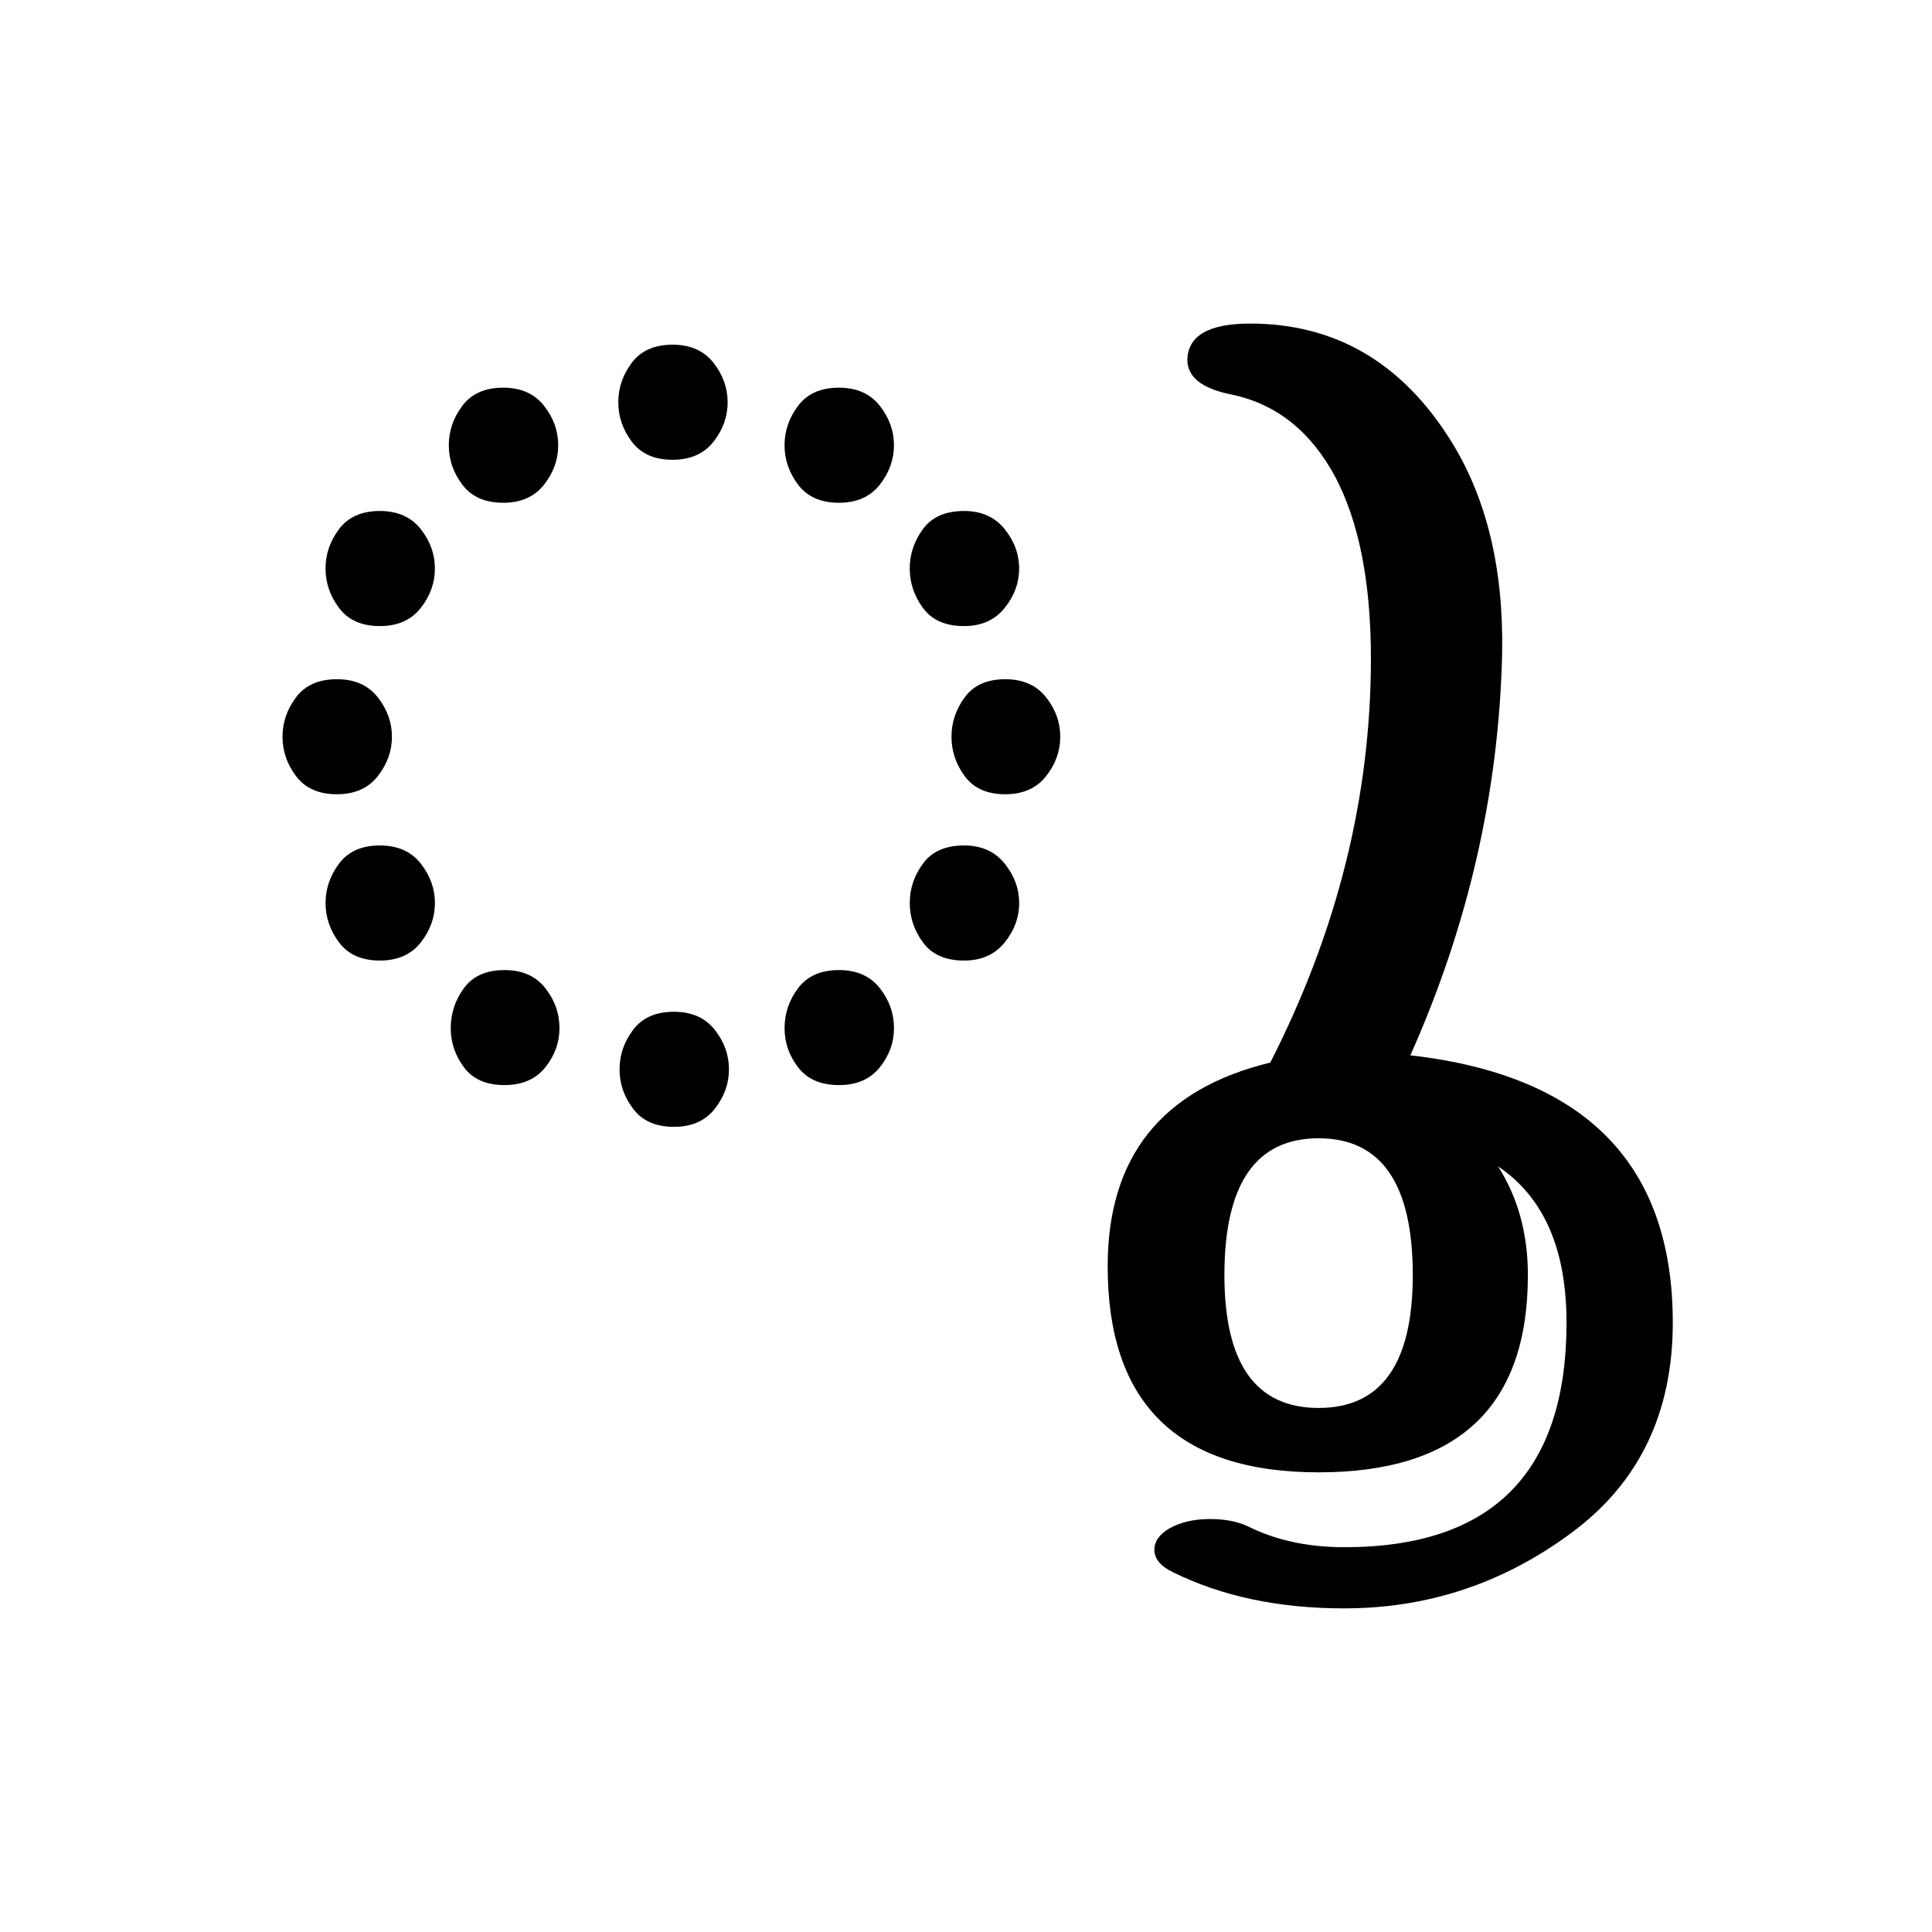
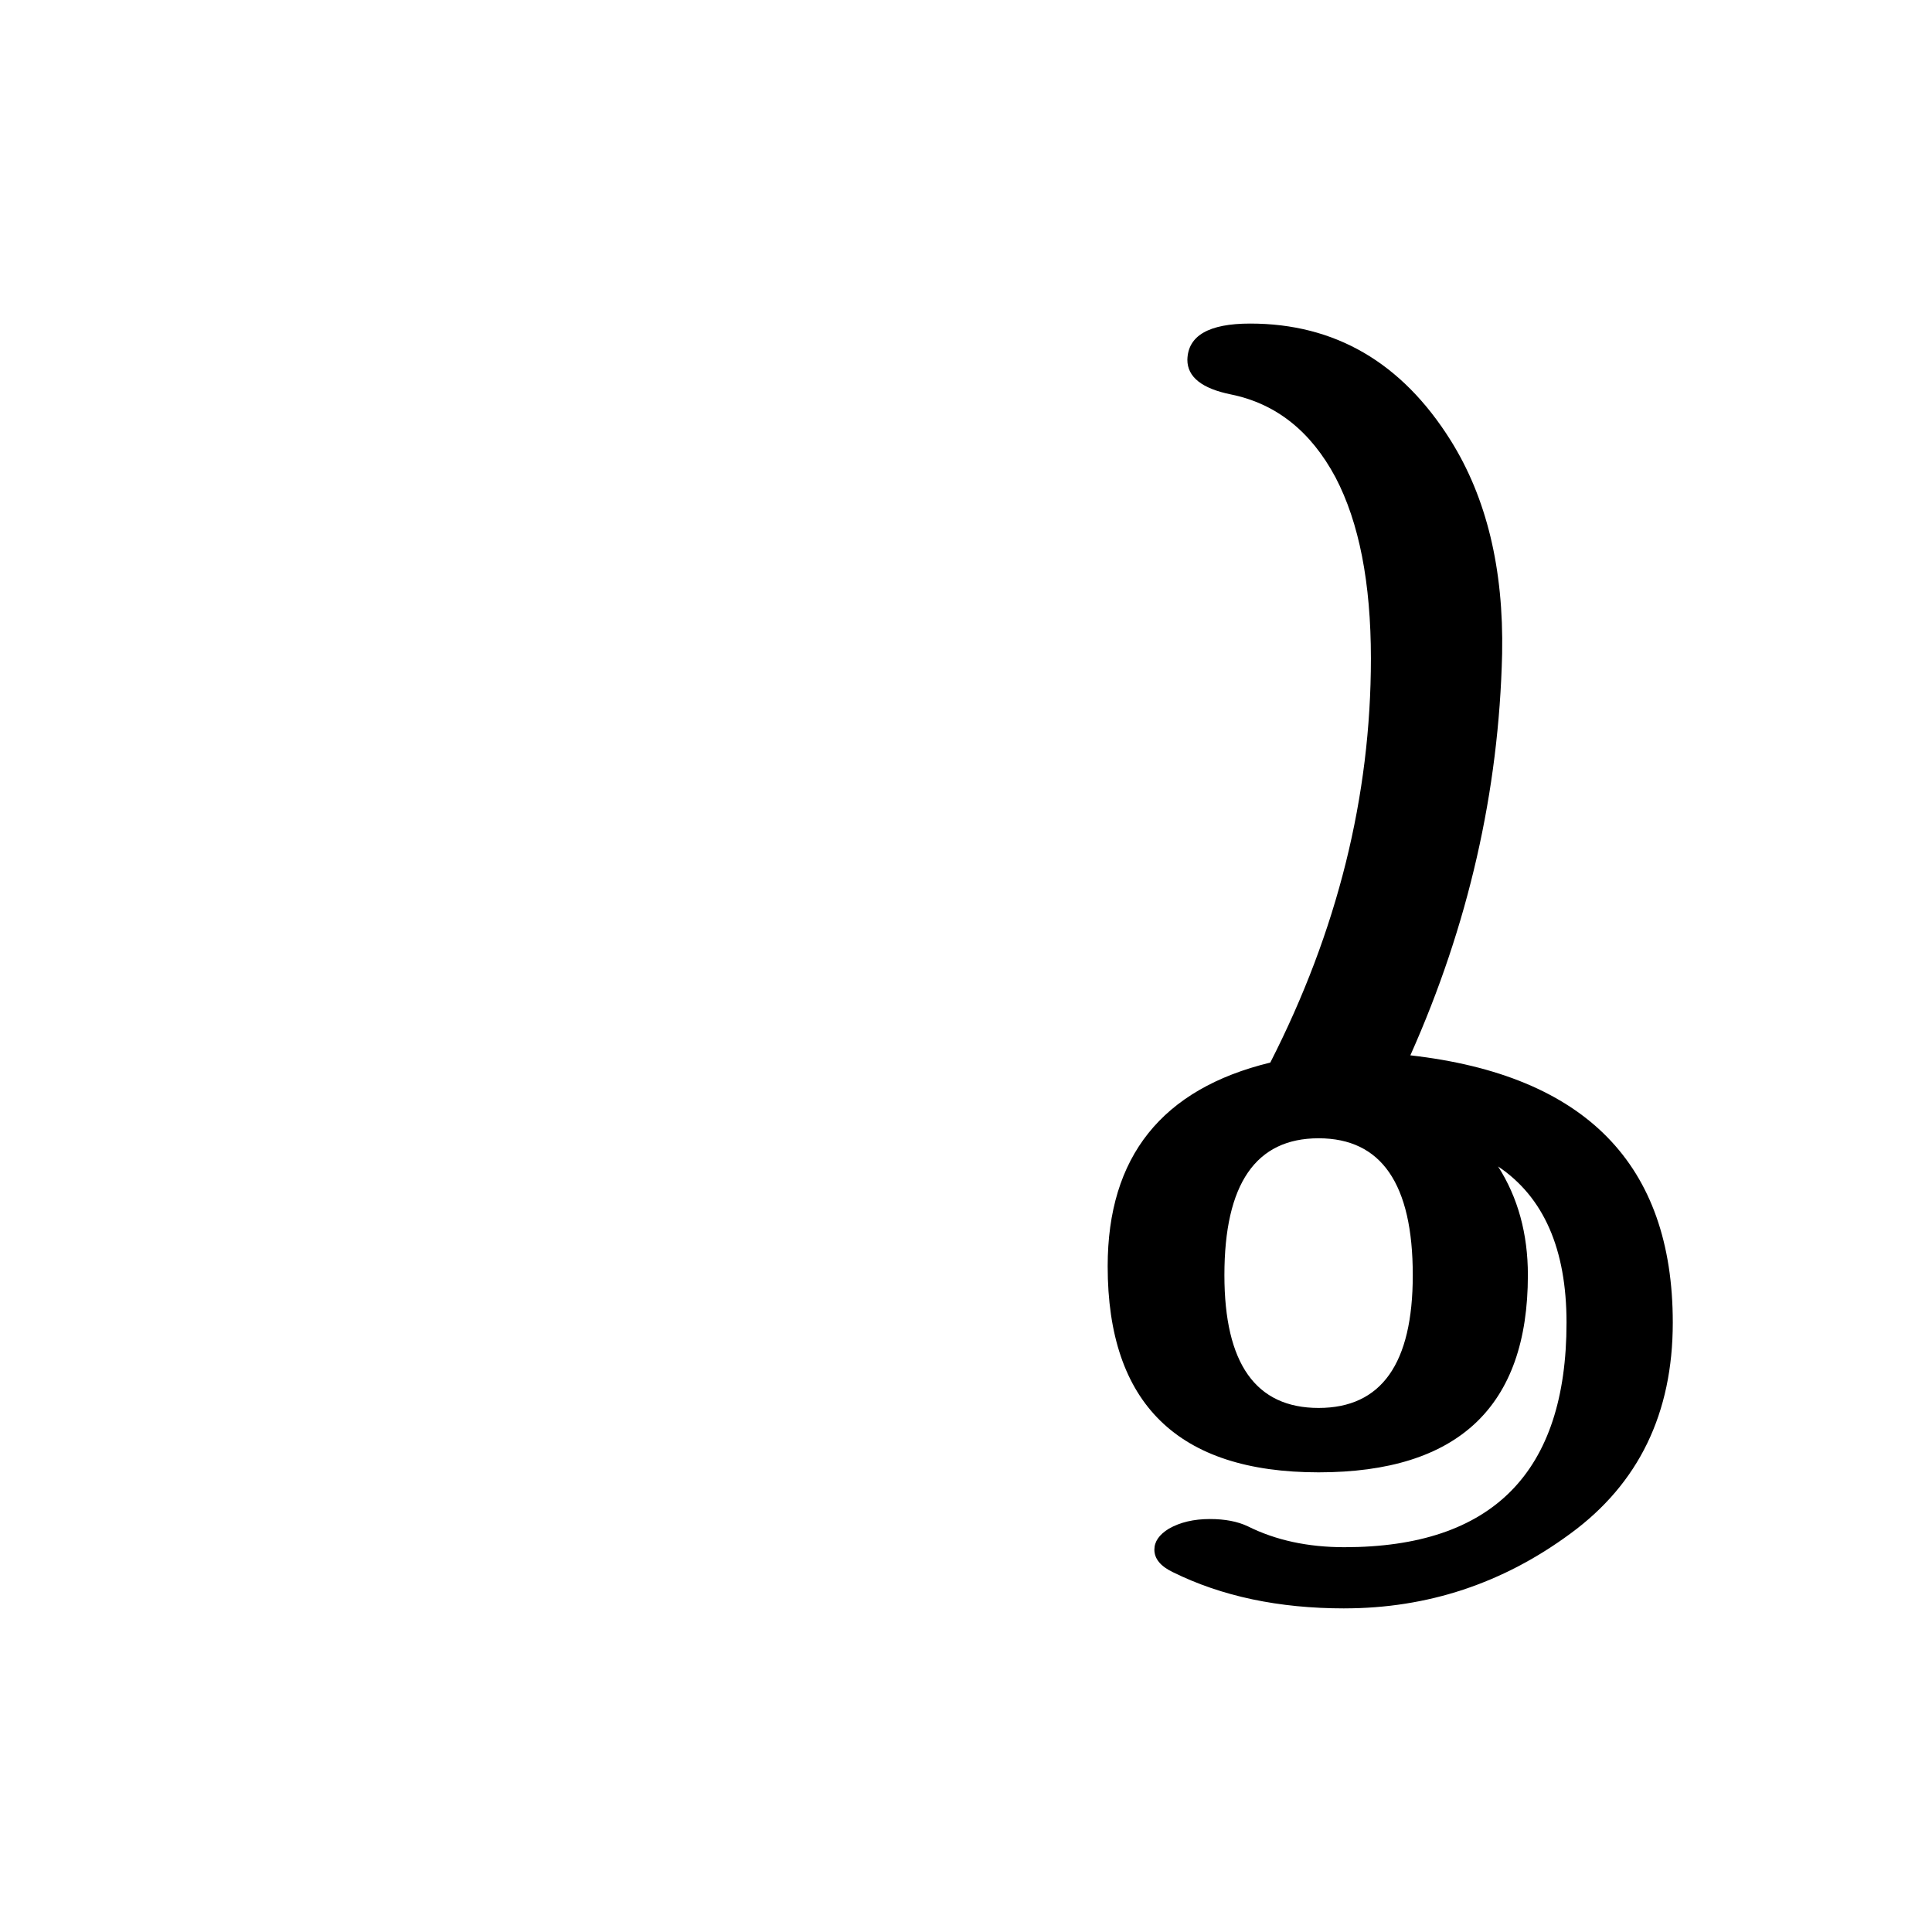
<svg xmlns="http://www.w3.org/2000/svg" xmlns:ns1="http://www.inkscape.org/namespaces/inkscape" xmlns:ns2="http://sodipodi.sourceforge.net/DTD/sodipodi-0.dtd" width="100" height="100" id="svg3847" version="1.1" ns1:version="1.0.1 (3bc2e813f5, 2020-09-07)" ns2:docname="Malayalam vowel sign Uu.svg">
  <defs id="defs3849">
    <clipPath clipPathUnits="userSpaceOnUse" id="clipEmfPath1">
-       <path d="M -80.591,-15.489 H 190.386 V 46.755 H -80.591 Z" id="path1150" />
-     </clipPath>
+       </clipPath>
    <pattern id="EMFhbasepattern" patternUnits="userSpaceOnUse" width="6" height="6" x="0" y="0" />
    <clipPath clipPathUnits="userSpaceOnUse" id="clipEmfPath1-0">
      <path d="M -79.102,-15.856 H 145.777 V 82.423 H -79.102 Z" id="path14" />
    </clipPath>
    <clipPath clipPathUnits="userSpaceOnUse" id="clipEmfPath2">
-       <path d="M 0.036,0.036 H 66.603 V 66.532 H 0.036 Z" id="path17" />
-     </clipPath>
+       </clipPath>
    <pattern id="EMFhbasepattern-7" patternUnits="userSpaceOnUse" width="6" height="6" x="0" y="0" />
    <clipPath clipPathUnits="userSpaceOnUse" id="clipEmfPath1-3">
      <path d="M -79.102,-15.856 H 145.777 V 82.423 H -79.102 Z" id="path49" />
    </clipPath>
    <clipPath clipPathUnits="userSpaceOnUse" id="clipEmfPath2-9">
-       <path d="M 0.036,0.036 H 66.603 V 66.532 H 0.036 Z" id="path52" />
+       <path d="M 0.036,0.036 H 66.603 V 66.532 H 0.036 " id="path52" />
    </clipPath>
    <pattern id="EMFhbasepattern-2" patternUnits="userSpaceOnUse" width="6" height="6" x="0" y="0" />
  </defs>
  <ns2:namedview id="base" pagecolor="#ffffff" bordercolor="#666666" borderopacity="1.0" ns1:pageopacity="0.0" ns1:pageshadow="2" ns1:zoom="3.726" ns1:cx="71.649568" ns1:cy="42.891024" ns1:document-units="px" ns1:current-layer="layer1" showgrid="false" ns1:window-width="1024" ns1:window-height="745" ns1:window-x="-8" ns1:window-y="-8" ns1:window-maximized="1" ns1:document-rotation="0" showguides="true" />
  <g ns1:label="Layer 1" ns1:groupmode="layer" id="layer1" transform="translate(0,-952.4)">
-     <path d="m 37.663,973.221 c -3e-5,0.742 -0.245,1.423 -0.736,2.045 c -0.491,0.622 -1.195,0.932 -2.112,0.932 c -0.938,4e-5 -1.641,-0.311 -2.109,-0.932 C 32.236,974.644 32.002,973.963 32.002,973.221 c -2.5e-5,-0.743 0.234,-1.426 0.703,-2.048 c 0.469,-0.622 1.172,-0.932 2.109,-0.932 c 0.917,4e-5 1.621,0.311 2.112,0.932 c 0.491,0.622 0.736,1.304 0.736,2.048 z m 8.608,2.225 c -4e-5,0.742 -0.245,1.423 -0.736,2.045 c -0.491,0.622 -1.195,0.932 -2.112,0.932 c -0.938,4e-5 -1.641,-0.311 -2.111,-0.932 c -0.47,-0.622 -0.705,-1.303 -0.704,-2.045 c -3.3e-5,-0.742 0.235,-1.424 0.704,-2.046 c 0.47,-0.623 1.173,-0.934 2.111,-0.934 c 0.917,6e-5 1.621,0.311 2.112,0.934 c 0.491,0.623 0.736,1.305 0.736,2.046 z m -17.378,0 c -2.1e-5,0.742 -0.246,1.423 -0.737,2.045 c -0.492,0.622 -1.195,0.932 -2.111,0.932 c -0.938,4e-5 -1.641,-0.311 -2.111,-0.932 c -0.47,-0.622 -0.705,-1.303 -0.704,-2.045 c -1.6e-5,-0.742 0.235,-1.424 0.704,-2.046 c 0.47,-0.623 1.173,-0.934 2.111,-0.934 c 0.916,6e-5 1.619,0.311 2.111,0.934 c 0.492,0.623 0.737,1.305 0.737,2.046 z m -6.383,6.38 c -1.7e-5,0.742 -0.245,1.424 -0.736,2.046 c -0.491,0.623 -1.195,0.934 -2.112,0.934 c -0.938,0 -1.641,-0.311 -2.109,-0.934 c -0.469,-0.623 -0.703,-1.305 -0.703,-2.046 c -10e-6,-0.742 0.234,-1.423 0.703,-2.045 c 0.469,-0.622 1.172,-0.932 2.109,-0.932 c 0.917,4e-5 1.621,0.311 2.112,0.932 c 0.491,0.622 0.736,1.303 0.736,2.045 z m 30.24,0 c -4.5e-5,0.742 -0.251,1.424 -0.753,2.046 c -0.502,0.623 -1.2,0.934 -2.096,0.934 c -0.96,0 -1.668,-0.311 -2.126,-0.934 c -0.458,-0.623 -0.687,-1.305 -0.687,-2.046 c -4e-5,-0.742 0.229,-1.423 0.687,-2.045 c 0.458,-0.622 1.166,-0.932 2.126,-0.932 c 0.895,4e-5 1.594,0.311 2.096,0.932 c 0.502,0.622 0.753,1.303 0.753,2.045 z m 2.129,8.707 c -4.7e-5,0.742 -0.246,1.423 -0.737,2.045 c -0.492,0.622 -1.195,0.932 -2.111,0.932 c -0.938,0 -1.636,-0.311 -2.094,-0.932 c -0.459,-0.622 -0.688,-1.303 -0.688,-2.045 c -4.3e-5,-0.742 0.229,-1.423 0.688,-2.045 c 0.459,-0.622 1.157,-0.932 2.094,-0.932 c 0.915,0 1.619,0.311 2.111,0.932 c 0.492,0.622 0.737,1.303 0.737,2.045 z m -34.593,0 c -1.3e-5,0.742 -0.245,1.423 -0.736,2.045 c -0.491,0.622 -1.195,0.932 -2.112,0.932 c -0.938,0 -1.641,-0.311 -2.111,-0.932 c -0.47,-0.622 -0.705,-1.303 -0.704,-2.045 c -8e-6,-0.742 0.235,-1.423 0.704,-2.045 c 0.47,-0.622 1.173,-0.932 2.111,-0.932 c 0.917,0 1.621,0.311 2.112,0.932 c 0.491,0.622 0.736,1.303 0.736,2.045 z m 32.465,8.608 c -4.5e-5,0.742 -0.251,1.423 -0.753,2.045 c -0.502,0.622 -1.2,0.932 -2.096,0.932 c -0.96,0 -1.668,-0.311 -2.126,-0.932 c -0.458,-0.622 -0.687,-1.303 -0.687,-2.045 c -4e-5,-0.742 0.229,-1.424 0.687,-2.046 c 0.458,-0.623 1.166,-0.934 2.126,-0.934 c 0.895,10e-5 1.594,0.311 2.096,0.934 c 0.502,0.623 0.753,1.305 0.753,2.046 z m -30.24,0 c -1.7e-5,0.742 -0.245,1.423 -0.736,2.045 c -0.491,0.622 -1.195,0.932 -2.112,0.932 c -0.938,0 -1.641,-0.311 -2.109,-0.932 c -0.469,-0.622 -0.703,-1.303 -0.703,-2.045 c -10e-6,-0.742 0.234,-1.424 0.703,-2.046 c 0.469,-0.623 1.172,-0.934 2.109,-0.934 c 0.917,10e-5 1.621,0.311 2.112,0.934 c 0.491,0.623 0.736,1.305 0.736,2.046 z m 23.761,6.479 c -4e-5,0.742 -0.245,1.418 -0.736,2.028 c -0.491,0.611 -1.195,0.916 -2.112,0.916 c -0.938,0 -1.641,-0.305 -2.111,-0.916 c -0.47,-0.611 -0.705,-1.287 -0.704,-2.028 c -3.3e-5,-0.764 0.235,-1.456 0.704,-2.078 c 0.47,-0.622 1.173,-0.932 2.111,-0.932 c 0.917,0 1.621,0.311 2.112,0.932 c 0.491,0.622 0.736,1.314 0.736,2.078 z m -17.314,0 c -2.1e-5,0.742 -0.245,1.418 -0.736,2.028 c -0.491,0.611 -1.194,0.916 -2.109,0.916 c -0.939,0 -1.638,-0.305 -2.096,-0.916 c -0.458,-0.611 -0.687,-1.287 -0.687,-2.028 c -1.6e-5,-0.764 0.229,-1.456 0.687,-2.078 c 0.458,-0.622 1.156,-0.932 2.096,-0.932 c 0.916,0 1.619,0.311 2.109,0.932 c 0.491,0.622 0.736,1.314 0.736,2.078 z m 8.773,2.128 c -3.1e-5,0.742 -0.245,1.423 -0.736,2.045 c -0.491,0.622 -1.195,0.932 -2.112,0.932 c -0.938,0 -1.641,-0.311 -2.111,-0.932 c -0.47,-0.622 -0.705,-1.303 -0.704,-2.045 c -2.5e-5,-0.743 0.235,-1.426 0.704,-2.047 c 0.47,-0.622 1.173,-0.932 2.111,-0.932 c 0.917,0 1.621,0.311 2.112,0.932 c 0.491,0.622 0.736,1.304 0.736,2.047 z" id="path3116" ns1:connector-curvature="0" style="font-style:normal;font-variant:normal;font-weight:normal;font-stretch:normal;font-size:72px;line-height:125%;font-family:Rasa;-inkscape-font-specification:Rasa;letter-spacing:0px;word-spacing:0px;fill:#000000;fill-opacity:1;stroke:none;stroke-width:1.25" />
    <path d="m 69.583,1035.65 q -5.083,0 -8.875,-1.875 q -0.958,-0.458 -0.958,-1.167 q 0,-0.625 0.75,-1.083 q 0.875,-0.5 2.125,-0.5 q 1.167,0 1.958,0.375 q 2.167,1.083 5,1.083 q 11.5,0 11.5,-11.625 q 0,-5.708 -3.542,-8.083 q 1.542,2.417 1.542,5.625 q 0,10.208 -10.833,10.208 q -10.917,0 -10.917,-10.667 q 0,-8.5 8.417,-10.542 q 5.208,-10.208 5.208,-20.917 q 0,-5.875 -1.833,-9.375 q -1.917,-3.583 -5.417,-4.292 q -2.25,-0.458 -2.25,-1.792 q 0.042,-1.875 3.25,-1.875 q 6.583,0 10.375,6.042 q 2.792,4.458 2.667,11.042 q -0.25,10.708 -4.75,20.792 q 13.583,1.542 13.583,13.833 q 0,7.042 -5.292,10.917 q -5.25,3.875 -11.708,3.875 z m -1.333,-10.375 q 4.875,0 4.875,-6.875 q 0,-7.083 -4.875,-7.083 q -4.875,0 -4.875,7.083 q 0,6.875 4.875,6.875 z" id="path203" style="font-size:85.333px;font-family:Gayathri;-inkscape-font-specification:'Gayathri, Normal';fill:#000000;stroke-linecap:round;stroke-miterlimit:0" />
  </g>
</svg>